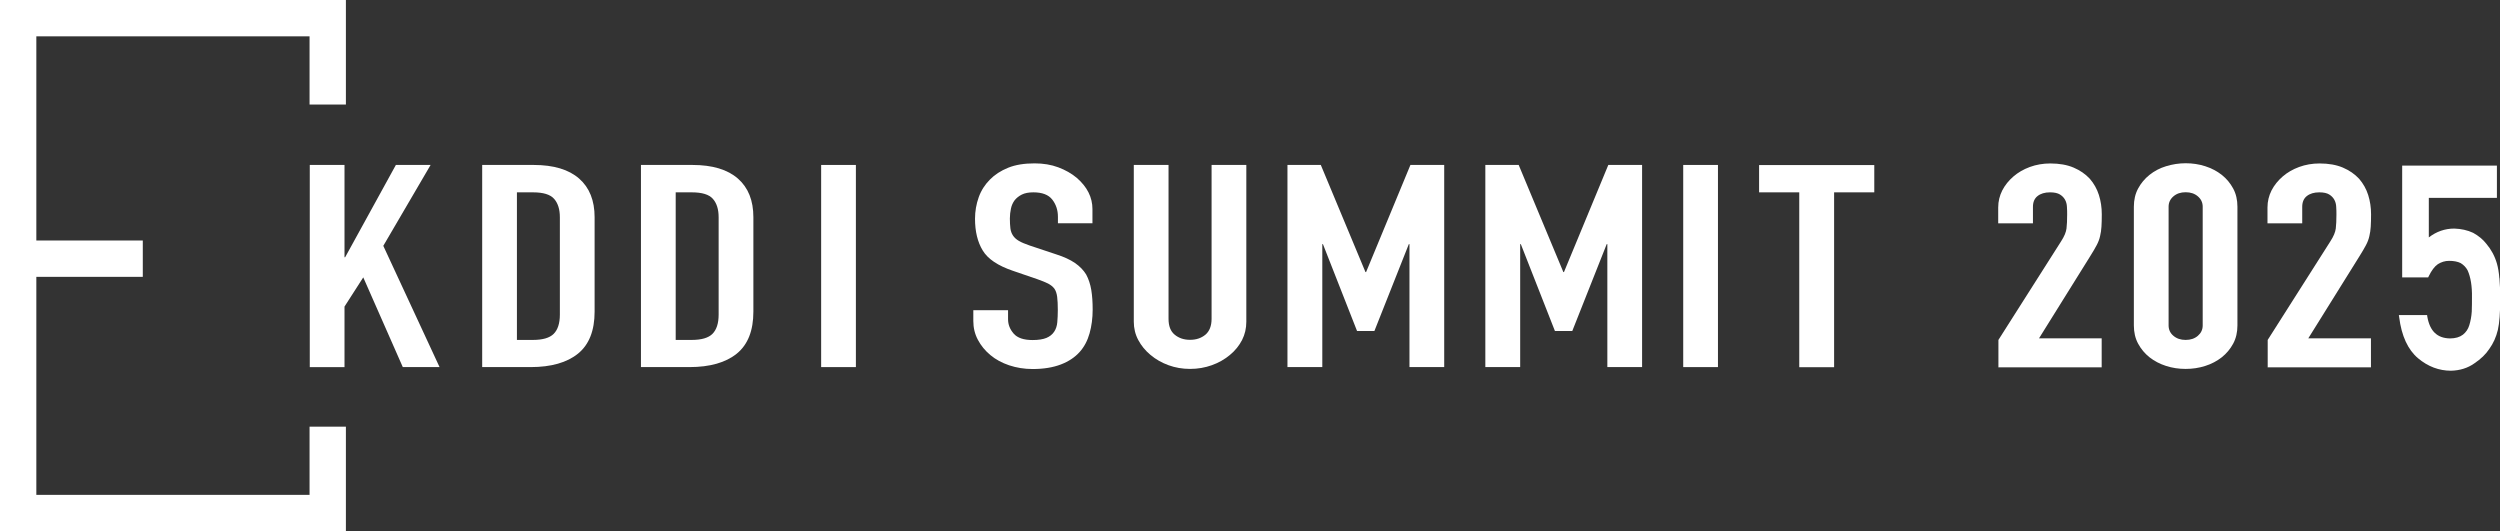
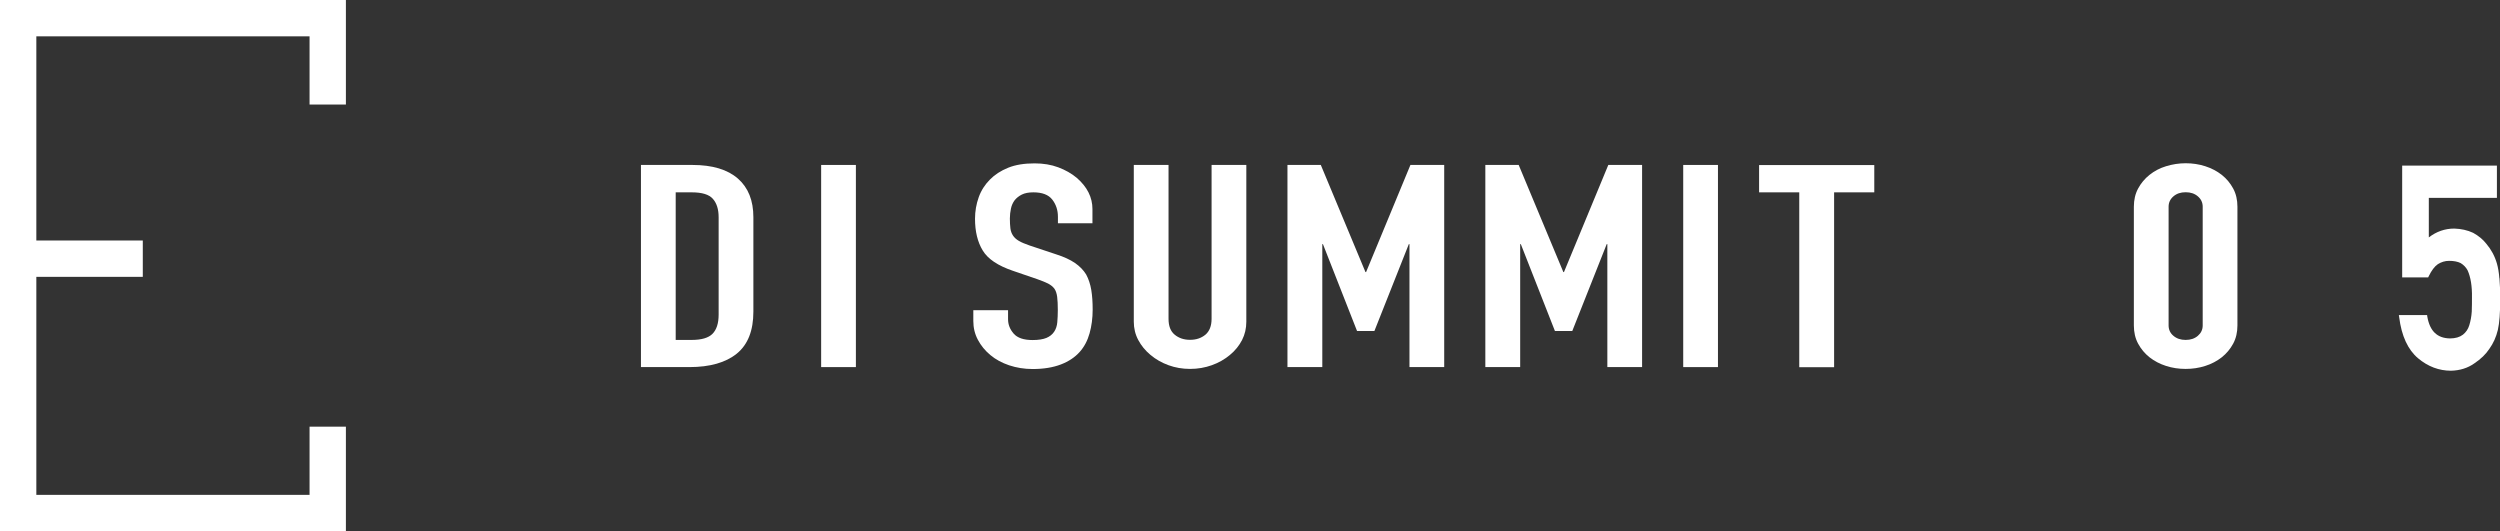
<svg xmlns="http://www.w3.org/2000/svg" id="_レイヤー_2" data-name="レイヤー_2" viewBox="0 0 234.61 49.85">
  <rect x="0" y="0" width="234.61" height="49.85" fill="#333333" stroke="none" />
  <defs>
    <style>
      .cls-1 {
        fill: #fff;
      }
    </style>
  </defs>
  <g id="text">
    <g>
      <polygon class="cls-1" points="29.05 46.44 3.41 46.44 3.41 25.98 13.4 25.98 13.4 22.57 3.41 22.57 3.41 3.41 29.05 3.41 29.05 9.81 32.46 9.81 32.46 0 0 0 0 49.85 32.46 49.85 32.46 40.04 29.05 40.04 29.05 46.44" />
-       <path class="cls-1" d="M29.07,34.46V15.48h3.26v8.66h.06l4.76-8.66h3.26l-4.44,7.59,5.28,11.38h-3.45l-3.71-8.42-1.76,2.74v5.68h-3.26Z" />
-       <path class="cls-1" d="M45.25,34.46V15.48h4.83c1.88,0,3.3.43,4.27,1.28.97.85,1.45,2.06,1.45,3.62v8.87c0,1.78-.52,3.09-1.55,3.93-1.03.84-2.52,1.27-4.46,1.27h-4.54ZM48.51,18.04v13.86h1.5c.92,0,1.57-.19,1.95-.57.38-.38.58-.98.58-1.8v-9.14c0-.75-.18-1.32-.54-1.73-.36-.41-1.02-.61-1.98-.61h-1.5Z" />
      <path class="cls-1" d="M60.15,34.46V15.48h4.83c1.88,0,3.3.43,4.27,1.28.97.85,1.45,2.06,1.45,3.62v8.87c0,1.78-.52,3.09-1.55,3.93-1.03.84-2.52,1.27-4.46,1.27h-4.54ZM63.41,18.04v13.86h1.5c.92,0,1.57-.19,1.95-.57.38-.38.58-.98.58-1.8v-9.14c0-.75-.18-1.32-.54-1.73-.36-.41-1.02-.61-1.98-.61h-1.5Z" />
      <path class="cls-1" d="M77.06,34.46V15.48h3.26v18.97h-3.26Z" />
      <path class="cls-1" d="M102.54,20.95h-3.26v-.61c0-.62-.18-1.16-.53-1.61s-.94-.68-1.77-.68c-.45,0-.81.07-1.09.21-.28.14-.5.32-.67.53-.17.23-.29.49-.35.79-.06.29-.1.6-.1.92,0,.37.02.68.05.93s.11.47.24.67c.13.2.31.36.56.51.24.14.58.28,1.01.43l2.49.83c.72.23,1.31.5,1.76.81s.8.67,1.05,1.08c.23.43.39.91.48,1.45.09.54.13,1.16.13,1.85,0,.8-.1,1.54-.29,2.22-.19.68-.5,1.27-.93,1.75-.45.5-1.03.89-1.76,1.17-.73.28-1.61.43-2.65.43-.79,0-1.52-.12-2.21-.35-.68-.23-1.27-.55-1.76-.96-.49-.41-.88-.88-1.17-1.43-.29-.54-.43-1.13-.43-1.77v-1.01h3.26v.85c0,.5.18.95.53,1.35.35.4.94.6,1.77.6.55,0,.99-.07,1.3-.2.31-.13.55-.32.72-.57.17-.25.27-.55.3-.89.03-.35.05-.73.05-1.16,0-.5-.02-.91-.06-1.23s-.13-.58-.26-.77c-.15-.2-.35-.35-.59-.48-.25-.12-.57-.26-.98-.4l-2.33-.8c-1.41-.48-2.35-1.11-2.83-1.91-.48-.79-.72-1.78-.72-2.97,0-.71.12-1.39.35-2.03.23-.64.59-1.19,1.05-1.65.45-.46,1.02-.83,1.71-1.11.69-.28,1.52-.41,2.48-.41.81,0,1.55.12,2.22.37.67.25,1.25.58,1.74.99.98.85,1.47,1.83,1.47,2.93v1.33Z" />
      <path class="cls-1" d="M116.96,15.48v14.71c0,.62-.13,1.19-.4,1.72-.27.52-.64.99-1.14,1.4-.49.41-1.05.73-1.69.96-.64.23-1.32.35-2.05.35s-1.4-.12-2.03-.35c-.63-.23-1.19-.55-1.68-.96-.49-.41-.87-.87-1.15-1.4-.28-.52-.42-1.1-.42-1.72v-14.71h3.26v14.44c0,.68.19,1.17.58,1.49s.86.48,1.44.48,1.05-.16,1.44-.48c.38-.32.58-.82.58-1.49v-14.44h3.26Z" />
      <path class="cls-1" d="M120.82,34.46V15.48h3.13l4.19,10.05h.06l4.16-10.05h3.17v18.97h-3.26v-11.54h-.06l-3.23,8.15h-1.63l-3.2-8.15h-.06v11.54h-3.26Z" />
      <path class="cls-1" d="M139.39,34.46V15.48h3.13l4.19,10.05h.06l4.16-10.05h3.17v18.97h-3.26v-11.54h-.06l-3.23,8.15h-1.63l-3.2-8.15h-.06v11.54h-3.26Z" />
      <path class="cls-1" d="M157.96,34.46V15.48h3.26v18.97h-3.26Z" />
      <path class="cls-1" d="M168.85,34.46v-16.41h-3.77v-2.56h10.81v2.56h-3.77v16.41h-3.26Z" />
-       <path class="cls-1" d="M187.54,34.46v-2.56l5.88-9.25c.3-.46.47-.87.51-1.21s.06-.78.06-1.29c0-.23,0-.47-.02-.73-.01-.26-.07-.48-.18-.68s-.27-.36-.48-.49c-.21-.13-.52-.2-.93-.2-.49,0-.88.12-1.17.35-.29.23-.43.57-.43,1.01v1.55h-3.26v-1.49c0-.57.13-1.1.38-1.6.26-.5.61-.93,1.05-1.31.43-.37.94-.67,1.54-.89.6-.22,1.24-.33,1.92-.33.85,0,1.58.13,2.19.39.61.26,1.11.61,1.52,1.05.38.44.67.95.85,1.52.18.57.27,1.17.27,1.81,0,.46-.01.85-.03,1.16-.02.31-.06.61-.13.89-.06.28-.17.57-.32.85-.15.28-.35.63-.61,1.04l-4.8,7.7h5.88v2.72h-9.72Z" />
      <path class="cls-1" d="M200.25,19.4c0-.64.13-1.21.4-1.71.27-.5.62-.92,1.07-1.28.45-.36.96-.63,1.55-.81s1.2-.28,1.84-.28,1.25.09,1.84.28c.59.19,1.1.46,1.55.81.45.36.8.78,1.07,1.28.27.5.4,1.07.4,1.71v11.14c0,.64-.13,1.21-.4,1.71-.27.5-.62.92-1.07,1.28-.45.35-.97.63-1.55.81-.59.19-1.2.28-1.84.28s-1.25-.09-1.84-.28c-.59-.19-1.1-.46-1.55-.81-.45-.36-.8-.78-1.07-1.28-.27-.5-.4-1.07-.4-1.71v-11.14ZM203.51,30.54c0,.39.15.72.45.97.3.26.68.39,1.15.39s.85-.13,1.15-.39c.3-.26.45-.58.45-.97v-11.14c0-.39-.15-.71-.45-.97-.3-.26-.68-.39-1.15-.39s-.85.13-1.15.39c-.3.26-.45.58-.45.97v11.14Z" />
-       <path class="cls-1" d="M212.81,34.46v-2.56l5.88-9.25c.3-.46.47-.87.51-1.21s.06-.78.06-1.29c0-.23,0-.47-.02-.73-.01-.26-.07-.48-.18-.68s-.27-.36-.48-.49c-.21-.13-.52-.2-.93-.2-.49,0-.88.12-1.17.35-.29.23-.43.57-.43,1.01v1.55h-3.26v-1.49c0-.57.13-1.1.38-1.6.26-.5.61-.93,1.05-1.31.43-.37.94-.67,1.54-.89.6-.22,1.24-.33,1.92-.33.85,0,1.58.13,2.19.39.61.26,1.11.61,1.52,1.05.38.44.67.95.85,1.52.18.57.27,1.17.27,1.81,0,.46-.01.85-.03,1.16-.02.31-.06.61-.13.89-.06.28-.17.57-.32.85-.15.28-.35.63-.61,1.04l-4.8,7.7h5.88v2.72h-9.72Z" />
      <path class="cls-1" d="M234.55,26.12c-.04-.54-.12-1.01-.23-1.39-.2-.7-.54-1.32-.99-1.85-.31-.4-.73-.75-1.24-1.03-.53-.25-1.13-.38-1.77-.4-.88,0-1.68.28-2.39.83v-3.71h6.39v-3.03h-8.89v10.49h2.44l.05-.1c.26-.54.55-.93.86-1.14.32-.2.67-.31,1.05-.31.44,0,.81.07,1.09.21.28.17.5.4.65.68.29.64.43,1.5.41,2.54,0,.43,0,.88-.02,1.34-.03.45-.11.88-.23,1.27-.11.37-.32.67-.6.89-.3.23-.71.35-1.21.35-1.2-.02-1.89-.68-2.13-2.04l-.02-.15h-2.65l.03.2c.22,1.76.82,3.05,1.77,3.85.93.78,1.97,1.17,3.09,1.17.84-.02,1.57-.25,2.18-.68.62-.41,1.1-.88,1.42-1.37.37-.51.64-1.11.8-1.78.15-.66.22-1.62.22-2.84,0-.79-.02-1.46-.07-2.01Z" />
    </g>
  </g>
</svg>